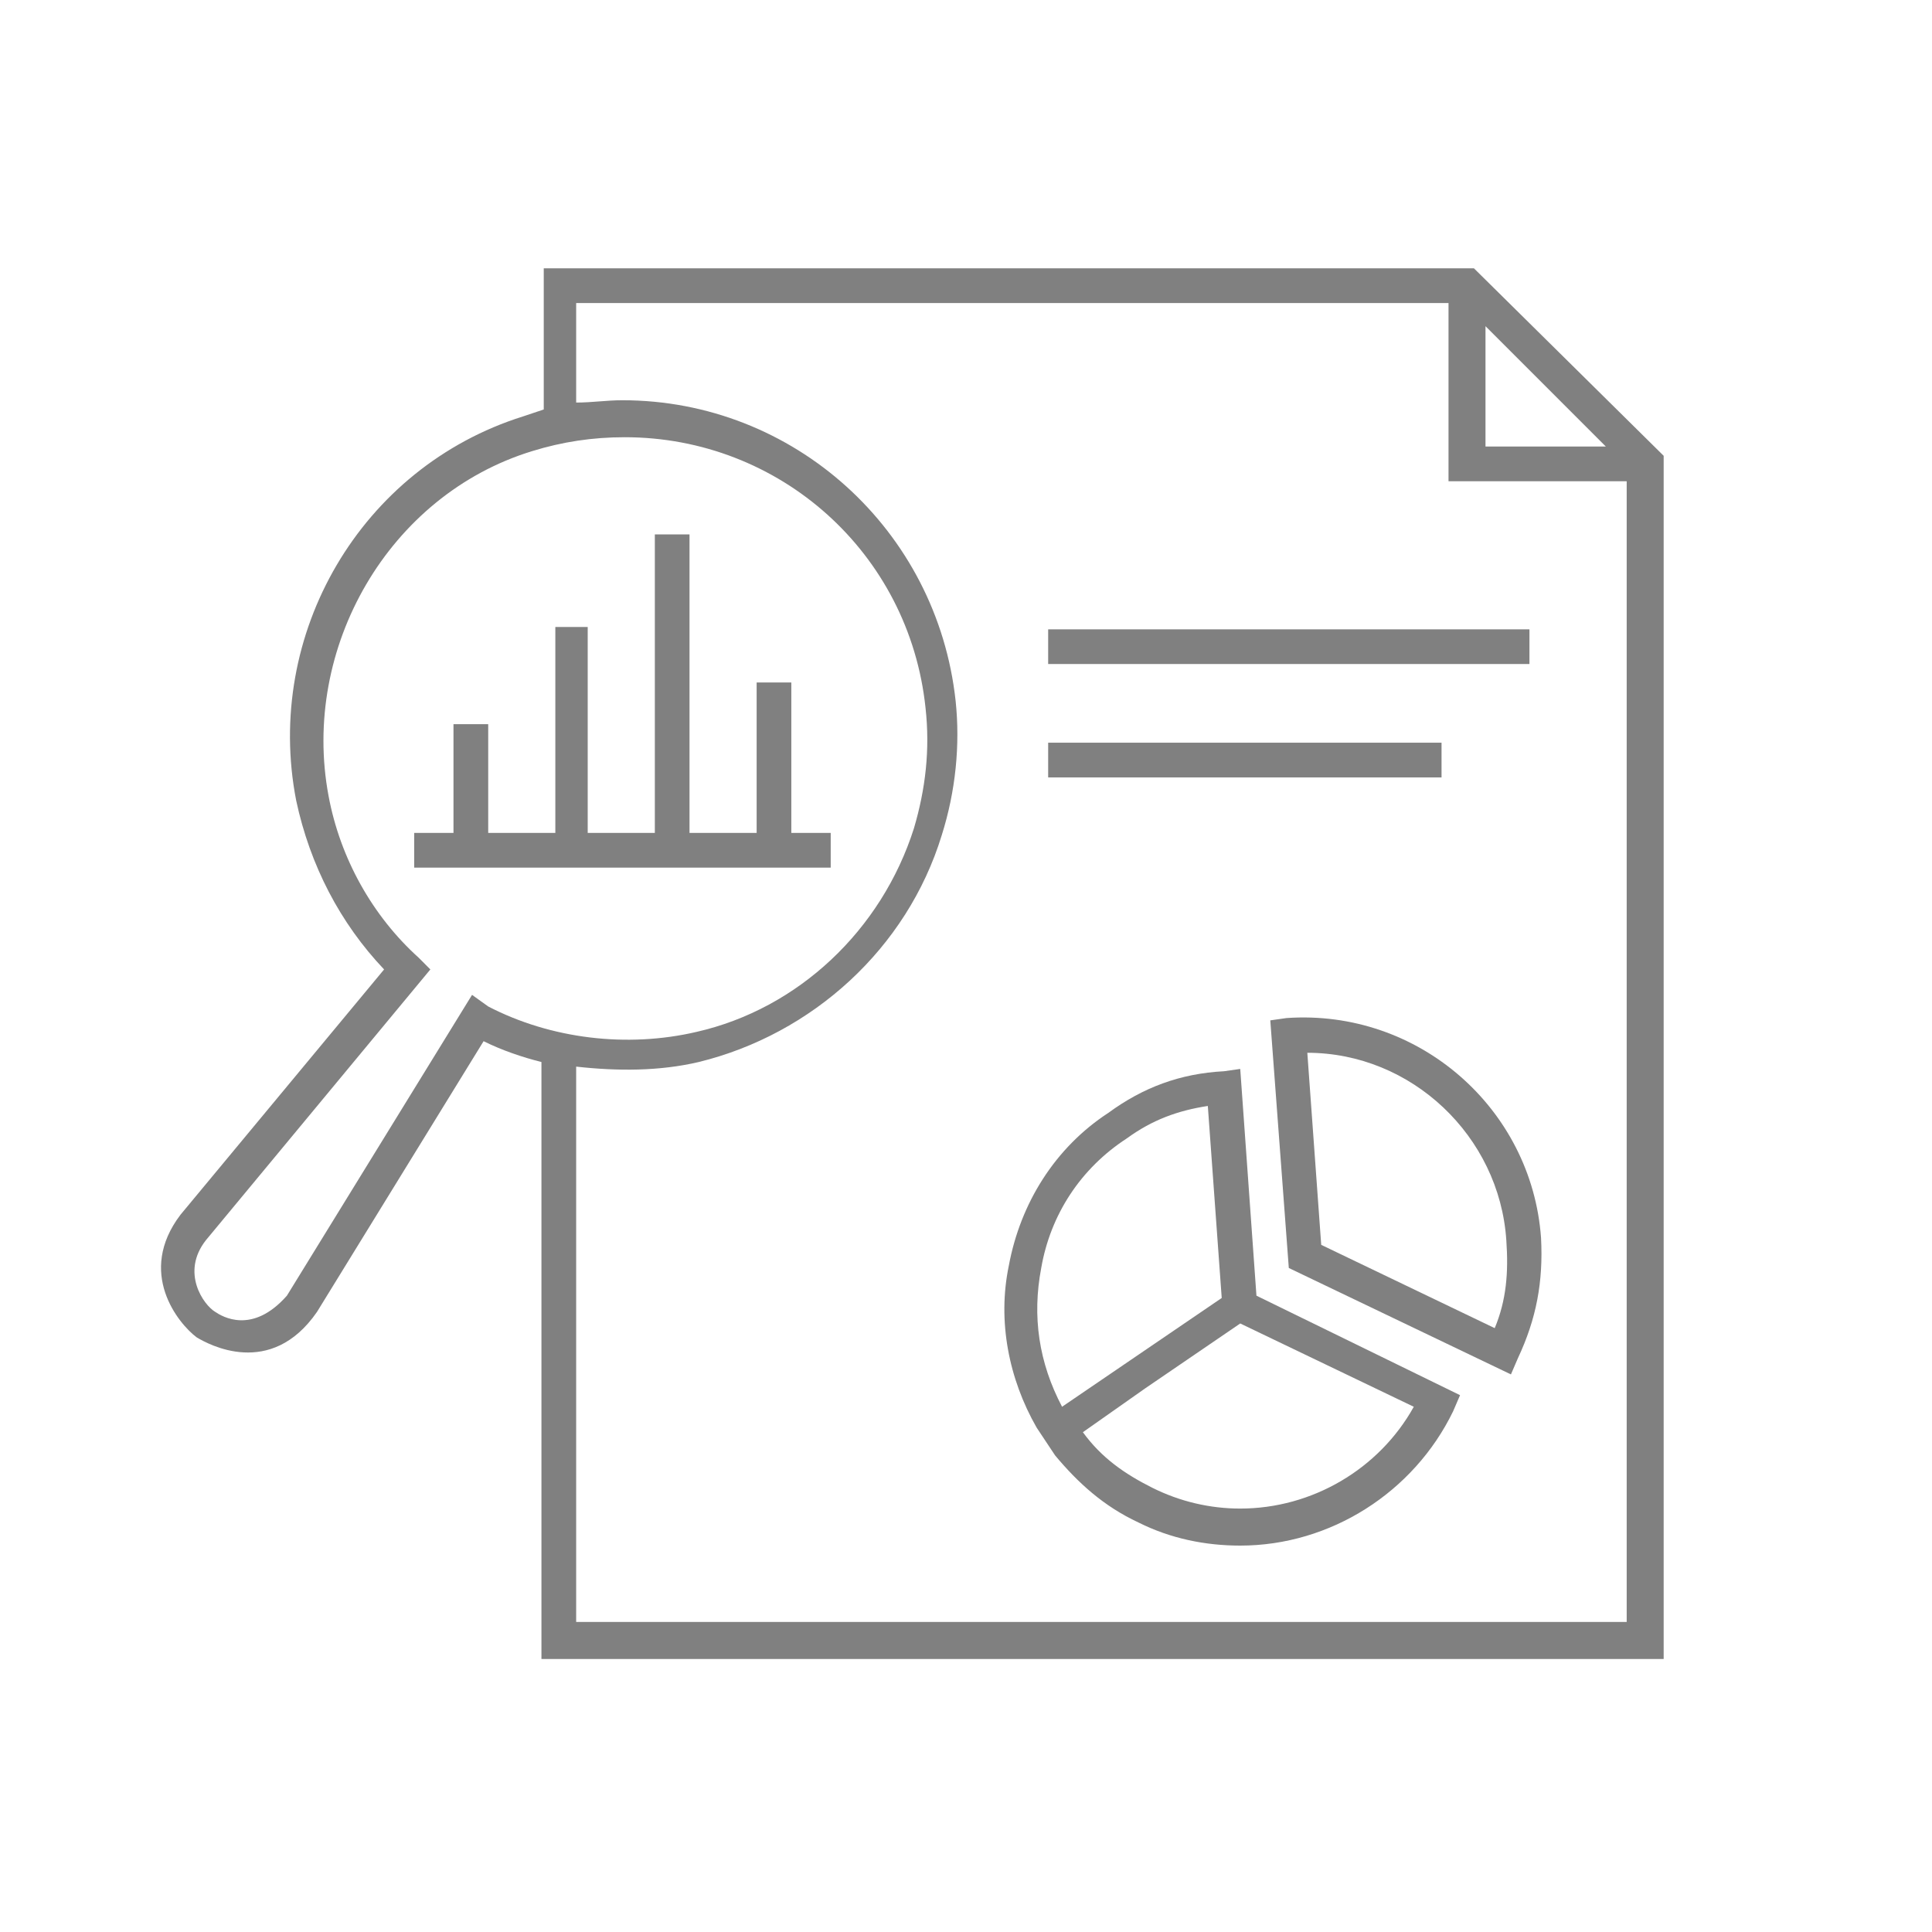
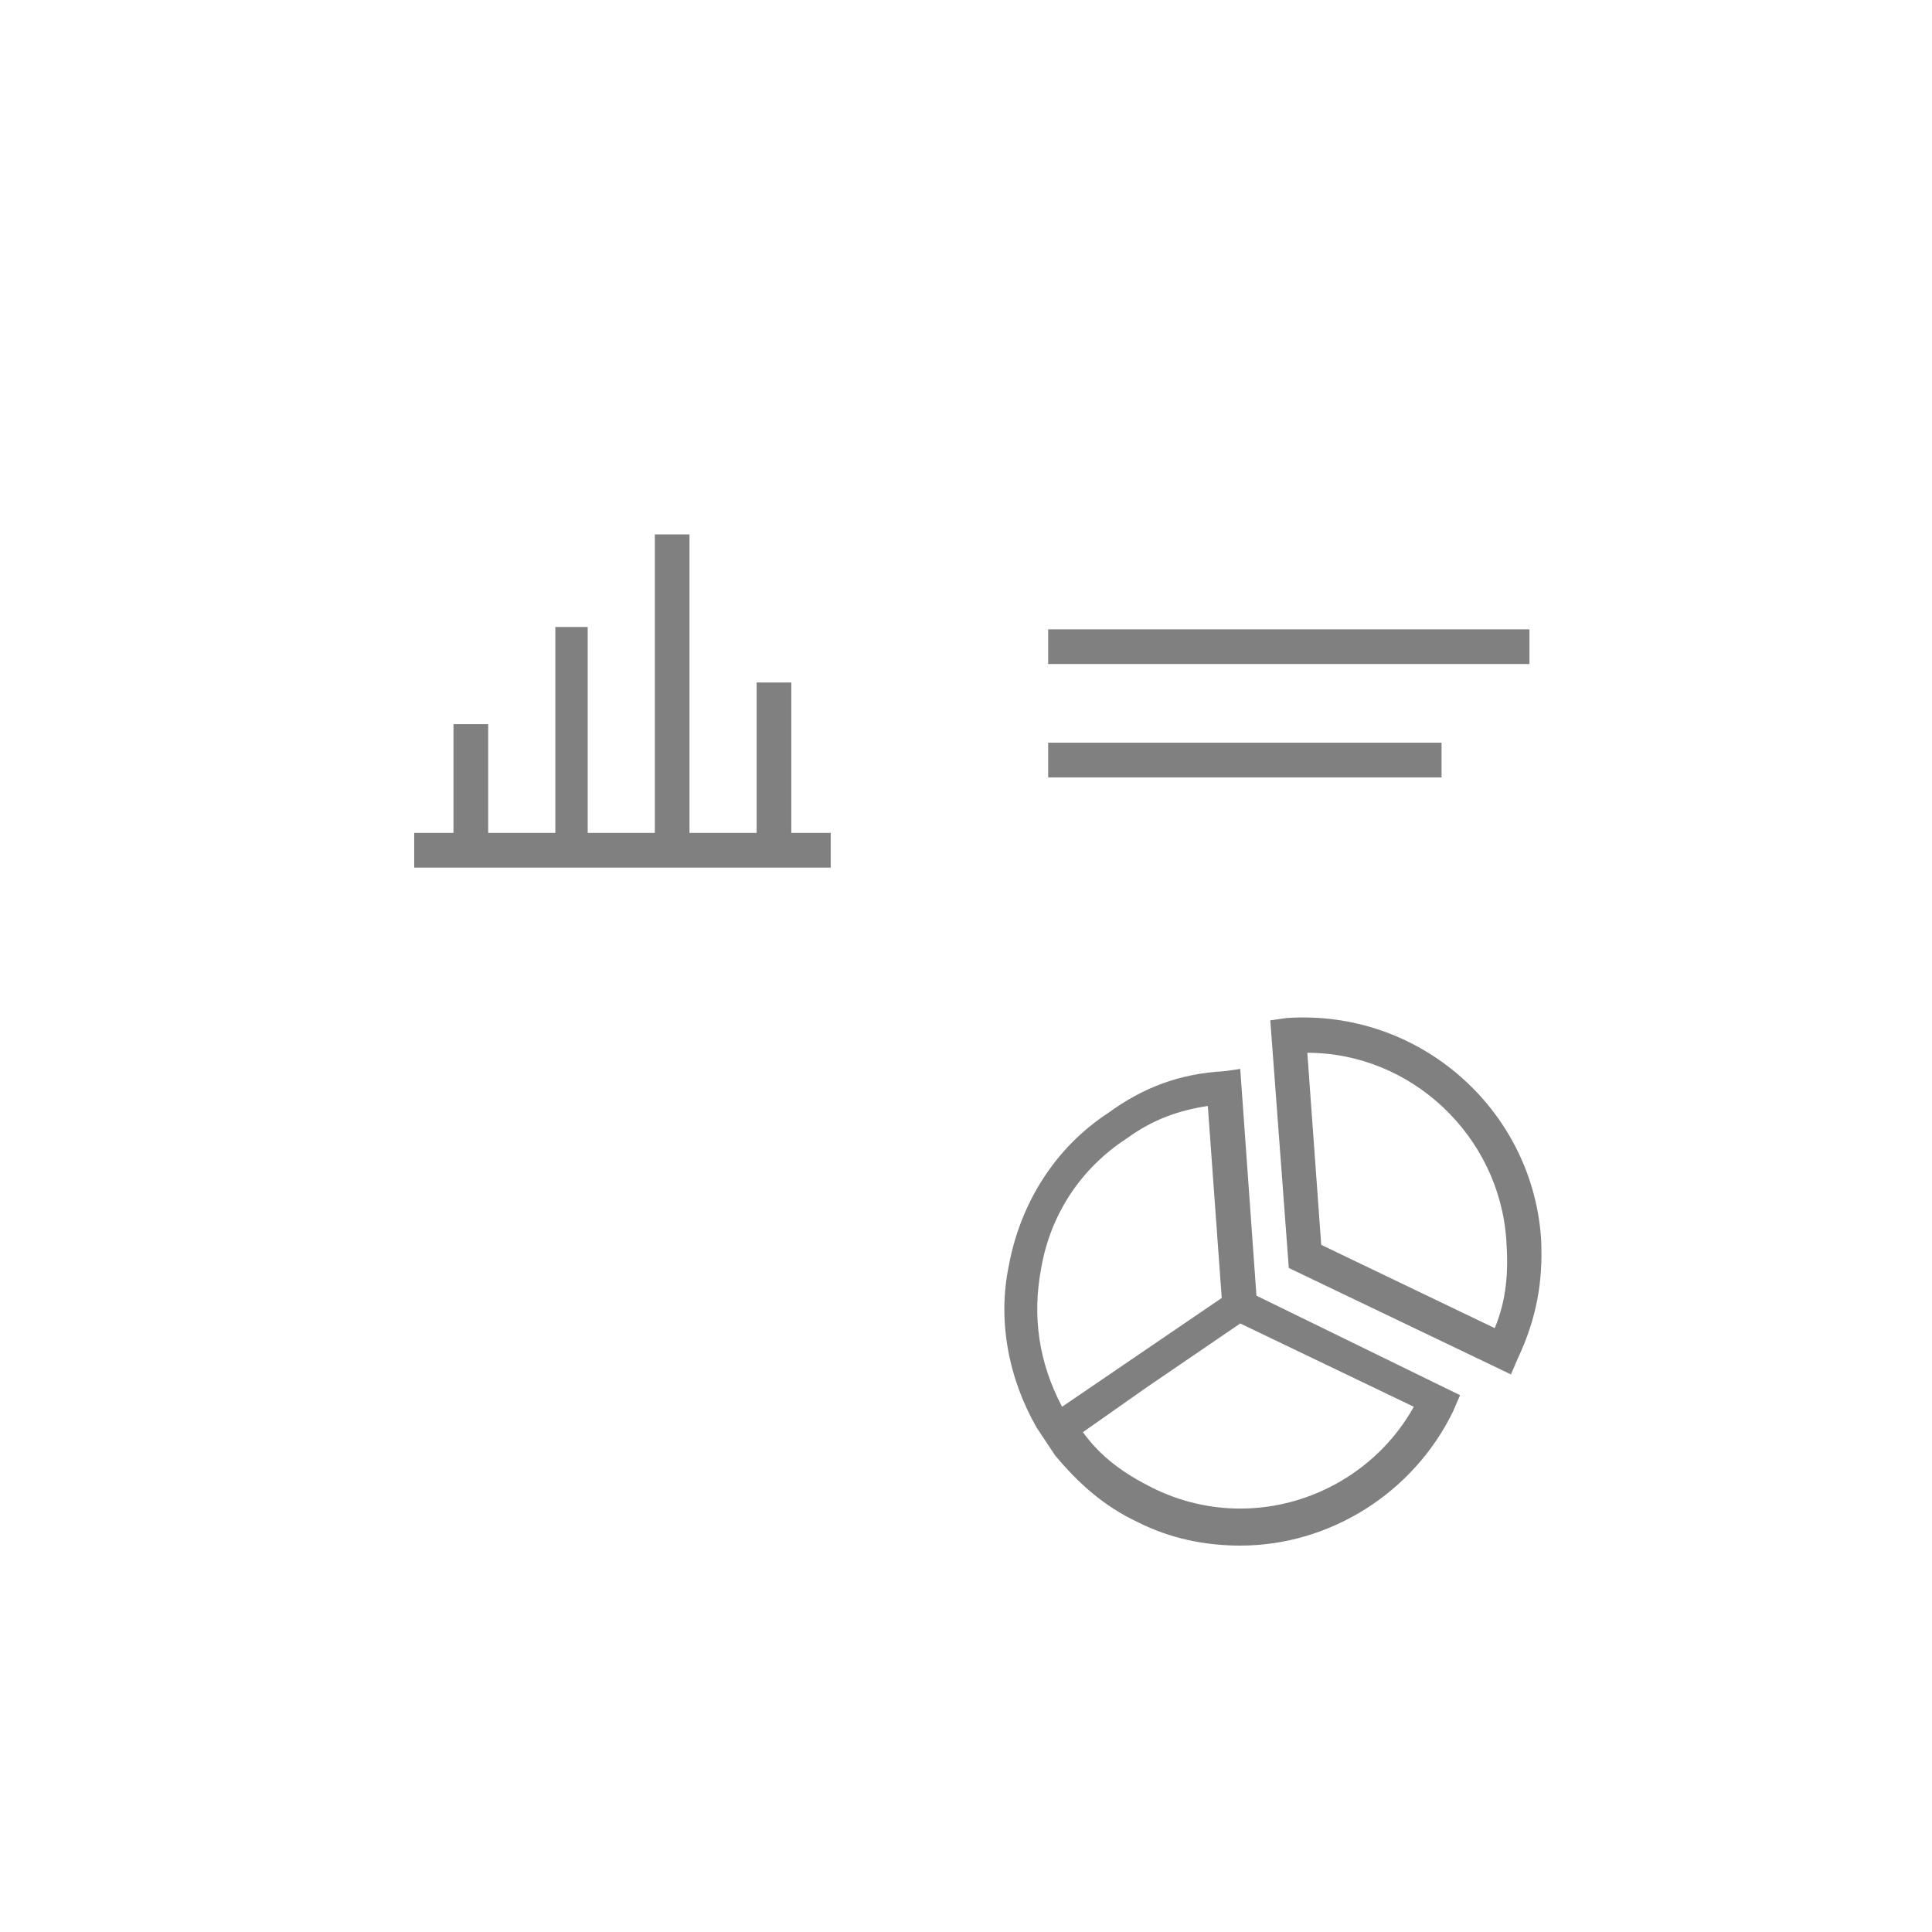
<svg xmlns="http://www.w3.org/2000/svg" width="36" height="36" viewBox="0 0 36 36" fill="none">
-   <path d="M27.465 5H10.132V7.63C10.003 7.673 9.873 7.716 9.744 7.76C6.726 8.708 4.915 11.812 5.519 14.917C5.777 16.124 6.338 17.202 7.157 18.064L3.363 22.635C2.544 23.712 3.32 24.661 3.665 24.92C3.88 25.049 5.044 25.696 5.907 24.445L9.011 19.401C9.356 19.573 9.744 19.703 10.089 19.789V30.913H31V8.493L27.465 5ZM27.68 6.078L29.922 8.32H27.68V6.078ZM8.796 18.538L5.346 24.143C4.699 24.876 4.139 24.531 4.01 24.445C3.794 24.316 3.363 23.712 3.837 23.109L8.019 18.064L7.804 17.848C6.942 17.072 6.338 15.994 6.122 14.83C5.605 12.071 7.243 9.225 9.916 8.406C10.477 8.233 11.037 8.147 11.641 8.147C14.53 8.147 16.944 10.303 17.246 13.192C17.332 13.968 17.246 14.701 17.03 15.434C16.427 17.331 14.875 18.797 12.978 19.228C11.684 19.53 10.261 19.358 9.097 18.754L8.796 18.538ZM10.736 30.223V19.875C11.512 19.961 12.288 19.961 13.021 19.789C15.134 19.271 16.901 17.676 17.548 15.563C17.807 14.744 17.893 13.882 17.807 13.063C17.462 9.872 14.789 7.458 11.598 7.458C11.296 7.458 11.038 7.501 10.736 7.501L10.736 5.647H26.991V8.967H30.311L30.311 30.223L10.736 30.223Z" fill="#808080" />
  <path d="M19.531 11.727H28.499V12.373H19.531V11.727Z" fill="#808080" />
  <path d="M19.531 13.839H26.861V14.486H19.531V13.839Z" fill="#808080" />
  <path d="M23.11 19.918L22.808 19.961C21.989 20.004 21.299 20.263 20.652 20.737C19.66 21.384 19.014 22.419 18.798 23.583C18.582 24.618 18.798 25.696 19.316 26.601L19.66 27.119C20.092 27.636 20.566 28.067 21.213 28.369C21.816 28.671 22.463 28.8 23.11 28.8C24.791 28.8 26.343 27.808 27.076 26.299L27.206 25.997L23.412 24.143L23.11 19.918ZM19.402 23.626C19.574 22.634 20.135 21.772 20.997 21.212C21.471 20.867 21.945 20.694 22.506 20.608L22.765 24.186L19.79 26.213C19.358 25.394 19.229 24.532 19.402 23.626V23.626ZM23.11 28.11C22.549 28.11 21.989 27.981 21.471 27.722C20.954 27.463 20.523 27.162 20.178 26.687L21.342 25.868L23.11 24.661L26.344 26.213C25.697 27.377 24.446 28.11 23.11 28.11Z" fill="#808080" />
  <path d="M23.972 18.97L23.67 19.013L24.015 23.627L28.154 25.61L28.284 25.308C28.628 24.575 28.758 23.885 28.715 23.066C28.542 20.652 26.43 18.798 23.972 18.97ZM27.852 24.748L24.619 23.196L24.36 19.617C26.3 19.617 27.939 21.169 28.068 23.109C28.111 23.713 28.068 24.23 27.852 24.748L27.852 24.748Z" fill="#808080" />
  <path d="M15.479 15.52H14.745V12.717H14.099V15.52H12.848V9.958H12.202V15.52H10.951V11.683H10.348V15.52H9.097V13.494H8.45V15.52H7.718V16.167H15.479L15.479 15.52Z" fill="#808080" />
</svg>